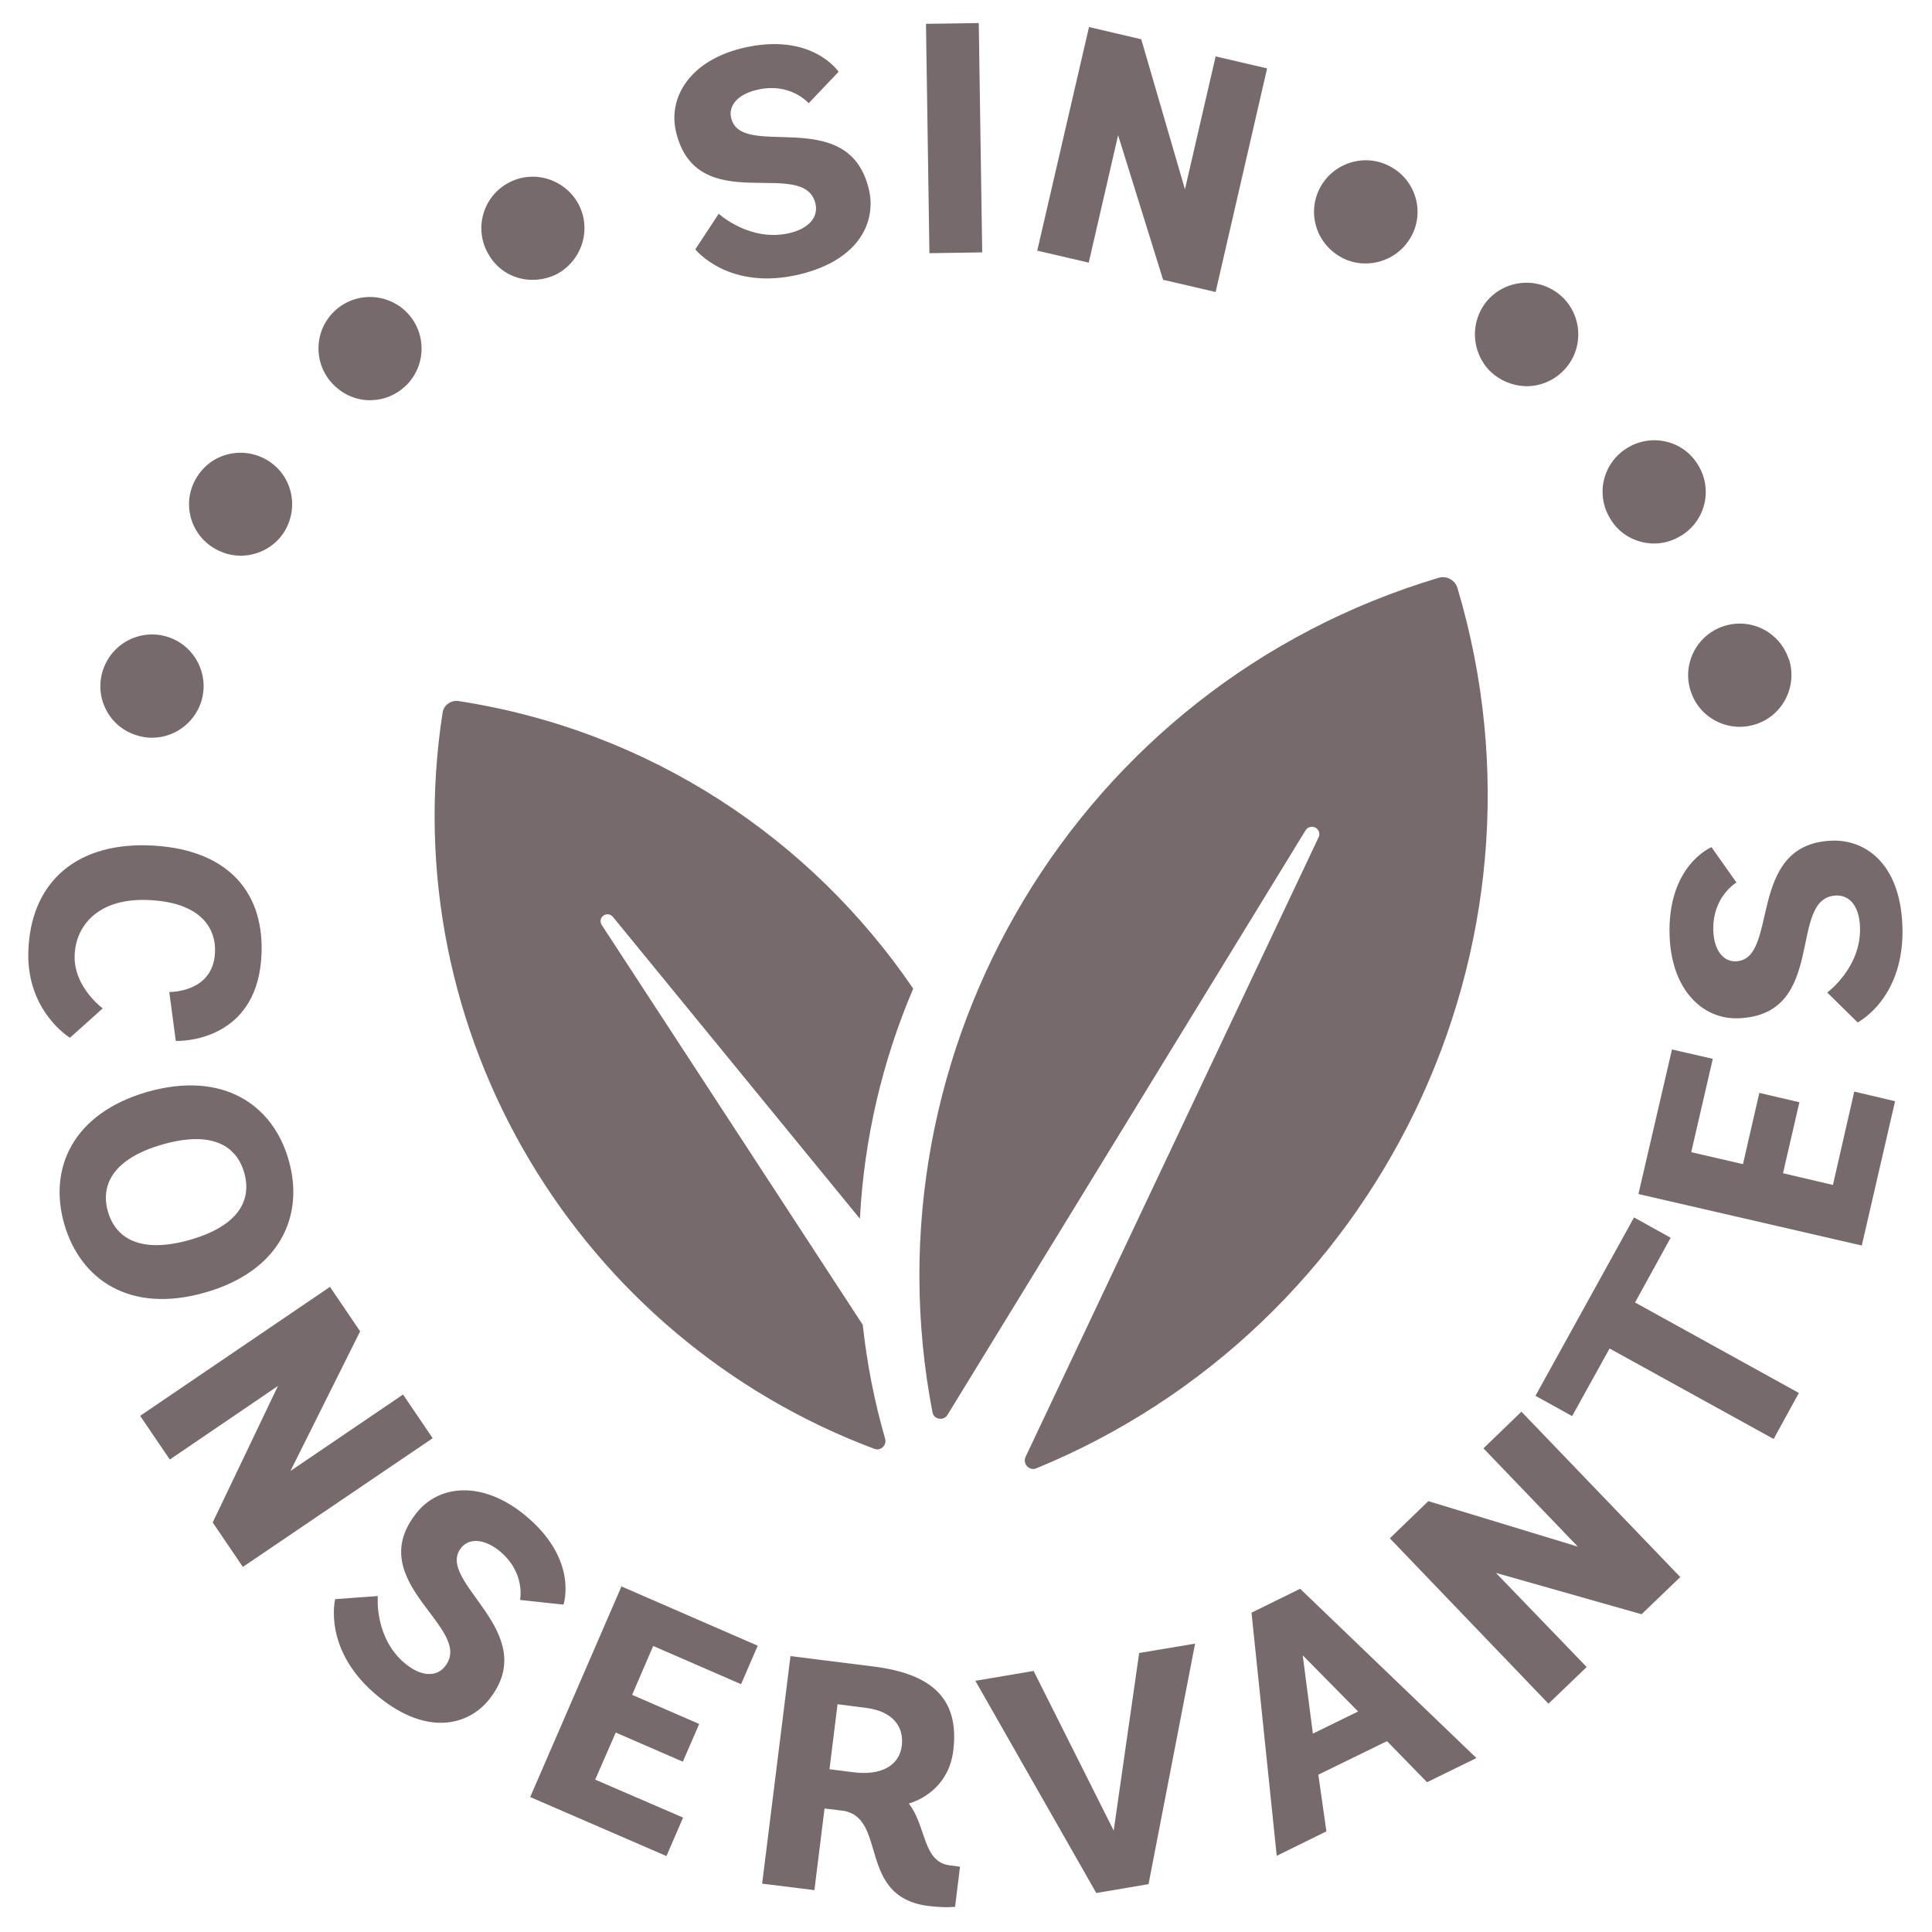
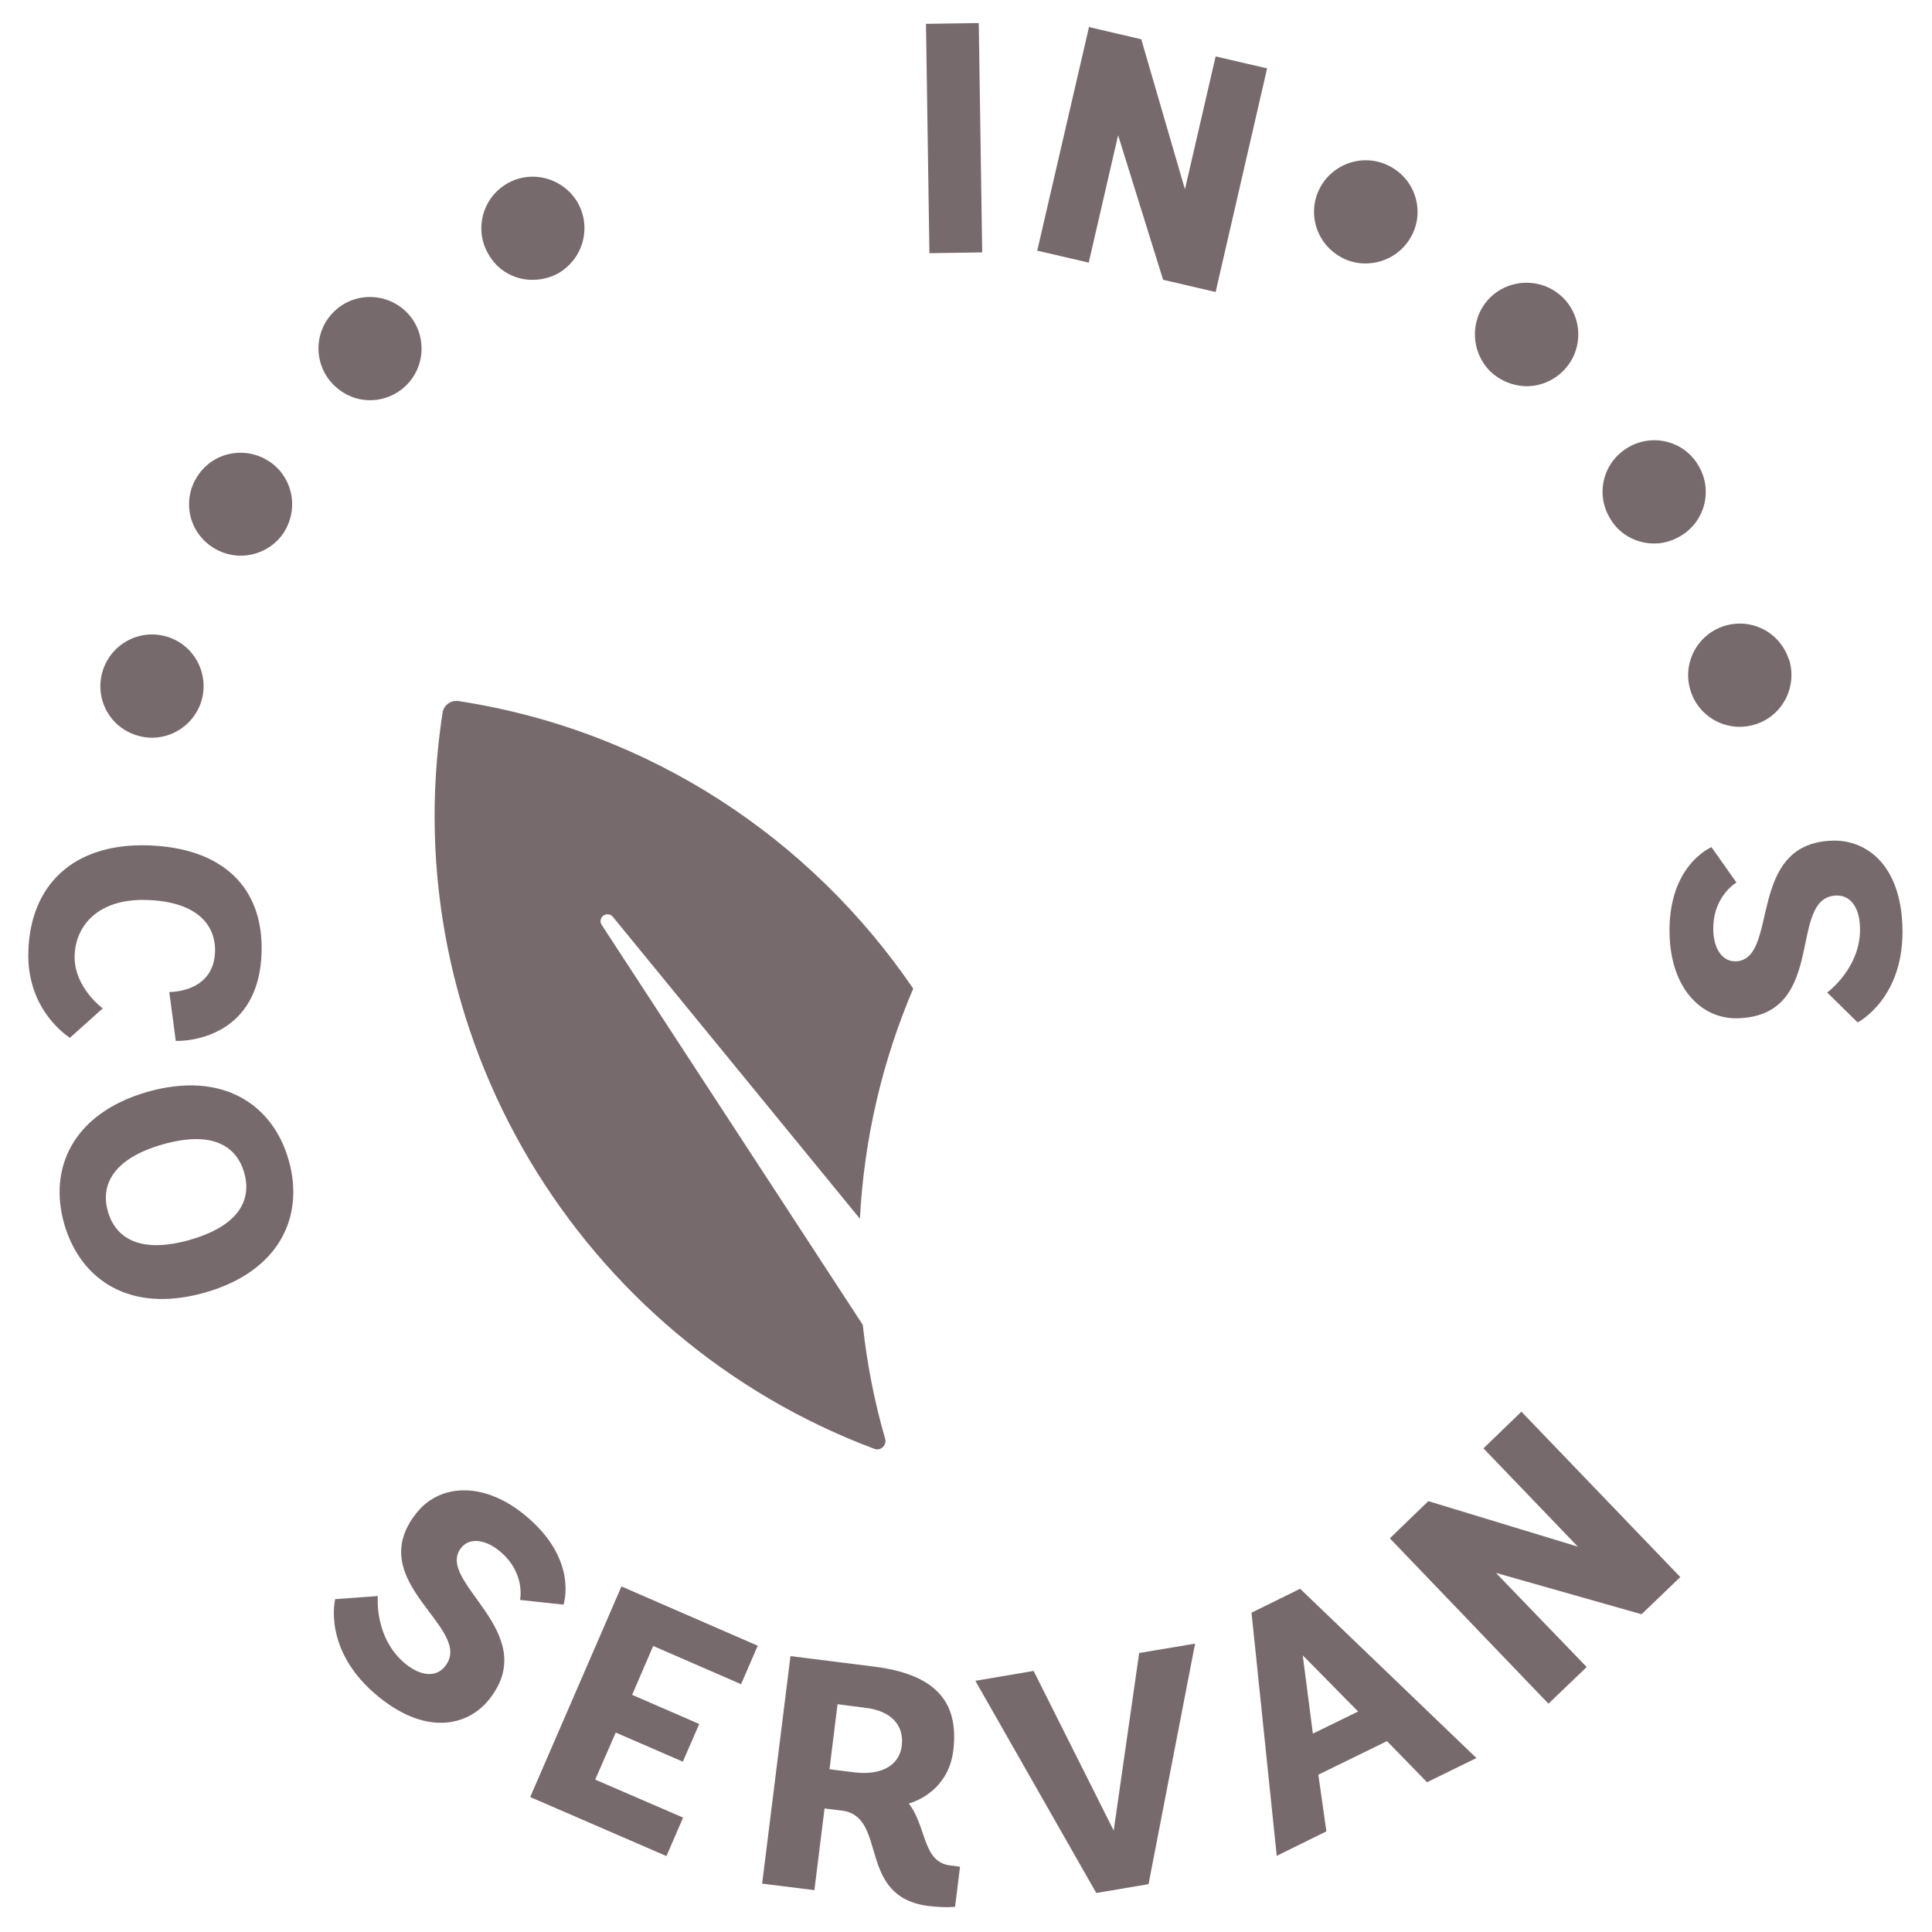
<svg xmlns="http://www.w3.org/2000/svg" width="70" height="70" viewBox="0 0 74.3 74.3">
  <path fill="#776A6D" d="M33.63,55.72c0.24,0.09,0.48-0.14,0.41-0.39c-0.42-1.45-0.7-2.91-0.86-4.38L23.14,35.57    c-0.08-0.12-0.05-0.28,0.07-0.36c0.11-0.08,0.27-0.06,0.36,0.05l9.5,11.61c0.16-3.07,0.86-6.06,2.05-8.85    c-3.91-5.74-10.09-9.92-17.49-11.06c-0.29-0.04-0.57,0.16-0.61,0.45C15.11,39.79,22.32,51.49,33.63,55.72z" />
-   <path fill="#776A6D" d="M36.44,54.41l13.77-22.48c0.08-0.13,0.25-0.17,0.38-0.1c0.13,0.07,0.19,0.24,0.12,0.37L39.44,56.03    c-0.12,0.26,0.14,0.55,0.41,0.44c13.13-5.39,20.33-19.98,16.2-33.86c-0.09-0.3-0.42-0.48-0.72-0.39    c-13.88,4.14-22.15,18.15-19.47,32.09C35.91,54.59,36.29,54.66,36.44,54.41z" />
  <path fill="#776A6D" d="M3.95,38.78c0,0-1.11-0.81-1.08-2.02c0.03-1.16,0.9-2.2,2.75-2.15c1.84,0.05,2.68,0.87,2.65,1.99    c-0.05,1.59-1.76,1.55-1.76,1.55l0.25,1.88c0.54,0.02,3.21-0.18,3.3-3.41c0.07-2.48-1.48-4.02-4.38-4.11    c-2.91-0.08-4.52,1.57-4.59,4.09c-0.07,2.3,1.6,3.31,1.6,3.31L3.95,38.78z" />
  <path fill="#776A6D" d="M7.88,49.71c2.88-0.82,3.84-2.94,3.22-5.1c-0.61-2.14-2.54-3.44-5.43-2.62c-2.88,0.83-3.81,2.95-3.2,5.08    C3.09,49.22,5,50.53,7.88,49.71z M4.15,46.59c-0.29-1,0.18-2.03,2.11-2.58c1.94-0.55,2.84,0.09,3.13,1.08    c0.29,1.01-0.14,2.03-2.08,2.59C5.38,48.23,4.44,47.61,4.15,46.59z" />
-   <polygon fill="#776A6D" points="15.5,53.63 11.17,56.57 13.85,51.2 12.69,49.49 5.39,54.45 6.53,56.13 10.69,53.3 8.18,58.55    9.34,60.26 16.64,55.31   " />
  <path fill="#776A6D" d="M21.67,61.71c0,0,0.61-1.76-1.53-3.48c-1.62-1.3-3.26-1.12-4.11-0.06c-2.16,2.68,2.27,4.45,1.08,5.92    c-0.33,0.41-0.9,0.39-1.5-0.09c-1.23-0.99-1.08-2.62-1.08-2.62l-1.64,0.12c0,0-0.51,2,1.69,3.77c1.87,1.51,3.44,1.07,4.22,0.1    c2.1-2.61-2.12-4.54-1.06-5.85c0.31-0.38,0.88-0.34,1.45,0.11c1.04,0.84,0.81,1.9,0.81,1.9L21.67,61.71z" />
  <polygon fill="#776A6D" points="20.39,69.11 25.63,71.38 26.27,69.9 22.89,68.44 23.68,66.63 26.26,67.75 26.89,66.3 24.31,65.18    25.12,63.3 28.5,64.77 29.14,63.29 23.9,61.01   " />
  <path fill="#776A6D" d="M34.95,69.36c0.61-0.18,1.55-0.75,1.71-2.03c0.25-2.01-0.83-2.96-3.07-3.24l-3.19-0.4l-1.09,8.75l2.01,0.25    l0.39-3.14l0.66,0.08c1.8,0.22,0.55,3.32,3.34,3.67c0.69,0.08,1.02,0.03,1.02,0.03l0.19-1.54l-0.38-0.05    C35.47,71.61,35.64,70.24,34.95,69.36z M34.68,67.14c-0.1,0.8-0.85,1.14-1.83,1.02l-0.95-0.12l0.31-2.5l1.09,0.14    C34.26,65.8,34.78,66.34,34.68,67.14z" />
  <polygon fill="#776A6D" points="42.83,70.4 39.75,64.26 37.51,64.64 42.16,72.8 44.17,72.46 45.96,63.21 43.81,63.57   " />
  <path fill="#776A6D" d="M48.13,62.02l0.97,9.35l1.91-0.94l-0.31-2.18l2.64-1.29l1.54,1.58l1.9-0.93l-6.78-6.51L48.13,62.02z     M52.23,65.82l-1.74,0.85l-0.39-3.01L52.23,65.82z" />
  <polygon fill="#776A6D" points="57.05,55.7 60.68,59.48 54.93,57.73 53.45,59.16 59.55,65.52 61.02,64.11 57.53,60.49 63.13,62.08    64.62,60.65 58.51,54.29   " />
-   <polygon fill="#776A6D" points="64.25,47.6 62.84,46.82 59.05,53.68 60.46,54.46 61.9,51.86 68.21,55.34 69.18,53.57 62.88,50.09    " />
-   <polygon fill="#776A6D" points="70.49,45.57 68.57,45.12 69.2,42.39 67.66,42.03 67.03,44.77 65.04,44.31 65.87,40.72 64.3,40.36    63.01,45.92 71.6,47.9 72.88,42.35 71.31,41.98   " />
  <path fill="#776A6D" d="M66.76,36.97c-0.49,0.02-0.84-0.43-0.87-1.16c-0.05-1.33,0.89-1.87,0.89-1.87l-0.96-1.36    c0,0-1.72,0.7-1.61,3.45c0.09,2.08,1.3,3.19,2.66,3.13c3.44-0.14,1.85-4.64,3.74-4.72c0.53-0.02,0.89,0.42,0.92,1.19    c0.07,1.57-1.26,2.54-1.26,2.54l1.17,1.15c0,0,1.84-0.93,1.72-3.75c-0.1-2.4-1.46-3.29-2.71-3.24    C67.12,32.45,68.45,36.9,66.76,36.97z" />
-   <path fill="#776A6D" d="M31.36,7.83c0.12,0.51-0.24,0.95-0.98,1.13c-1.53,0.37-2.74-0.74-2.74-0.74l-0.9,1.37    c0,0,1.28,1.62,4.02,0.96c2.34-0.57,2.95-2.08,2.65-3.29c-0.79-3.26-4.9-1.08-5.29-2.72c-0.12-0.48,0.26-0.91,0.97-1.08    c1.3-0.32,2.01,0.51,2.01,0.51l1.15-1.21c0,0-1.03-1.55-3.7-0.91c-2.02,0.49-2.87,1.9-2.55,3.23C26.81,8.43,30.92,6,31.36,7.83z" />
  <rect x="35.67" y="0.92" transform="matrix(1 -0.015 0.015 1 -0.073 0.532)" fill="#776A6D" width="2.03" height="8.82" />
  <polygon fill="#776A6D" points="43,5.2 44.73,10.76 46.75,11.23 48.73,2.63 46.75,2.17 45.57,7.28 43.89,1.51 41.88,1.04 39.89,9.64    41.87,10.1   " />
  <path fill="#776A6D" d="M14.29,15.39c0.47-0.01,0.94-0.2,1.3-0.54c0.8-0.75,0.83-2.02,0.08-2.81c-0.75-0.79-2.01-0.83-2.8-0.08    c-0.8,0.75-0.83,2.01-0.08,2.8C13.2,15.19,13.74,15.41,14.29,15.39z" />
  <path fill="#776A6D" d="M63.52,20.9c0.39,0.02,0.78-0.08,1.15-0.31c0.93-0.58,1.21-1.8,0.62-2.73c-0.57-0.93-1.8-1.21-2.73-0.62    c-0.93,0.58-1.21,1.8-0.62,2.73C62.28,20.54,62.89,20.87,63.52,20.9z" />
  <path fill="#776A6D" d="M65.02,26.58c0.26,0.81,0.99,1.33,1.79,1.37c0.24,0.01,0.48-0.02,0.72-0.1c1.04-0.34,1.6-1.46,1.27-2.5    c-0.01,0-0.01,0-0.01,0c-0.34-1.04-1.45-1.61-2.5-1.27C65.25,24.42,64.68,25.54,65.02,26.58z" />
  <path fill="#776A6D" d="M58.61,14.85c0.55,0.03,1.11-0.18,1.52-0.6c0.77-0.78,0.75-2.05-0.03-2.81c-0.79-0.77-2.05-0.75-2.82,0.03    c-0.76,0.79-0.74,2.05,0.04,2.82C57.69,14.64,58.15,14.82,58.61,14.85z" />
  <path fill="#776A6D" d="M51.52,9.86c0.28,0.17,0.6,0.26,0.91,0.27c0.71,0.03,1.42-0.32,1.81-0.98c0.56-0.94,0.24-2.16-0.71-2.71    c-0.94-0.56-2.16-0.24-2.72,0.7C50.25,8.09,50.57,9.3,51.52,9.86z" />
  <path fill="#776A6D" d="M20.55,10.76c0.32-0.01,0.63-0.09,0.92-0.25c0.95-0.55,1.29-1.76,0.75-2.71c-0.54-0.94-1.75-1.29-2.7-0.75    c-0.96,0.54-1.29,1.76-0.75,2.7C19.14,10.43,19.84,10.79,20.55,10.76z" />
  <path fill="#776A6D" d="M8.18,21.05c0.36,0.23,0.75,0.33,1.13,0.32c0.64-0.02,1.25-0.34,1.61-0.9c0.59-0.93,0.33-2.15-0.59-2.74    c-0.92-0.59-2.15-0.34-2.74,0.59C6.99,19.24,7.26,20.46,8.18,21.05z" />
  <path fill="#776A6D" d="M5.2,28.26c0.23,0.08,0.47,0.12,0.7,0.11c0.8-0.02,1.54-0.54,1.82-1.33C8.08,26,7.53,24.87,6.5,24.51    c-1.04-0.36-2.17,0.19-2.53,1.23C3.61,26.78,4.16,27.91,5.2,28.26z" />
</svg>